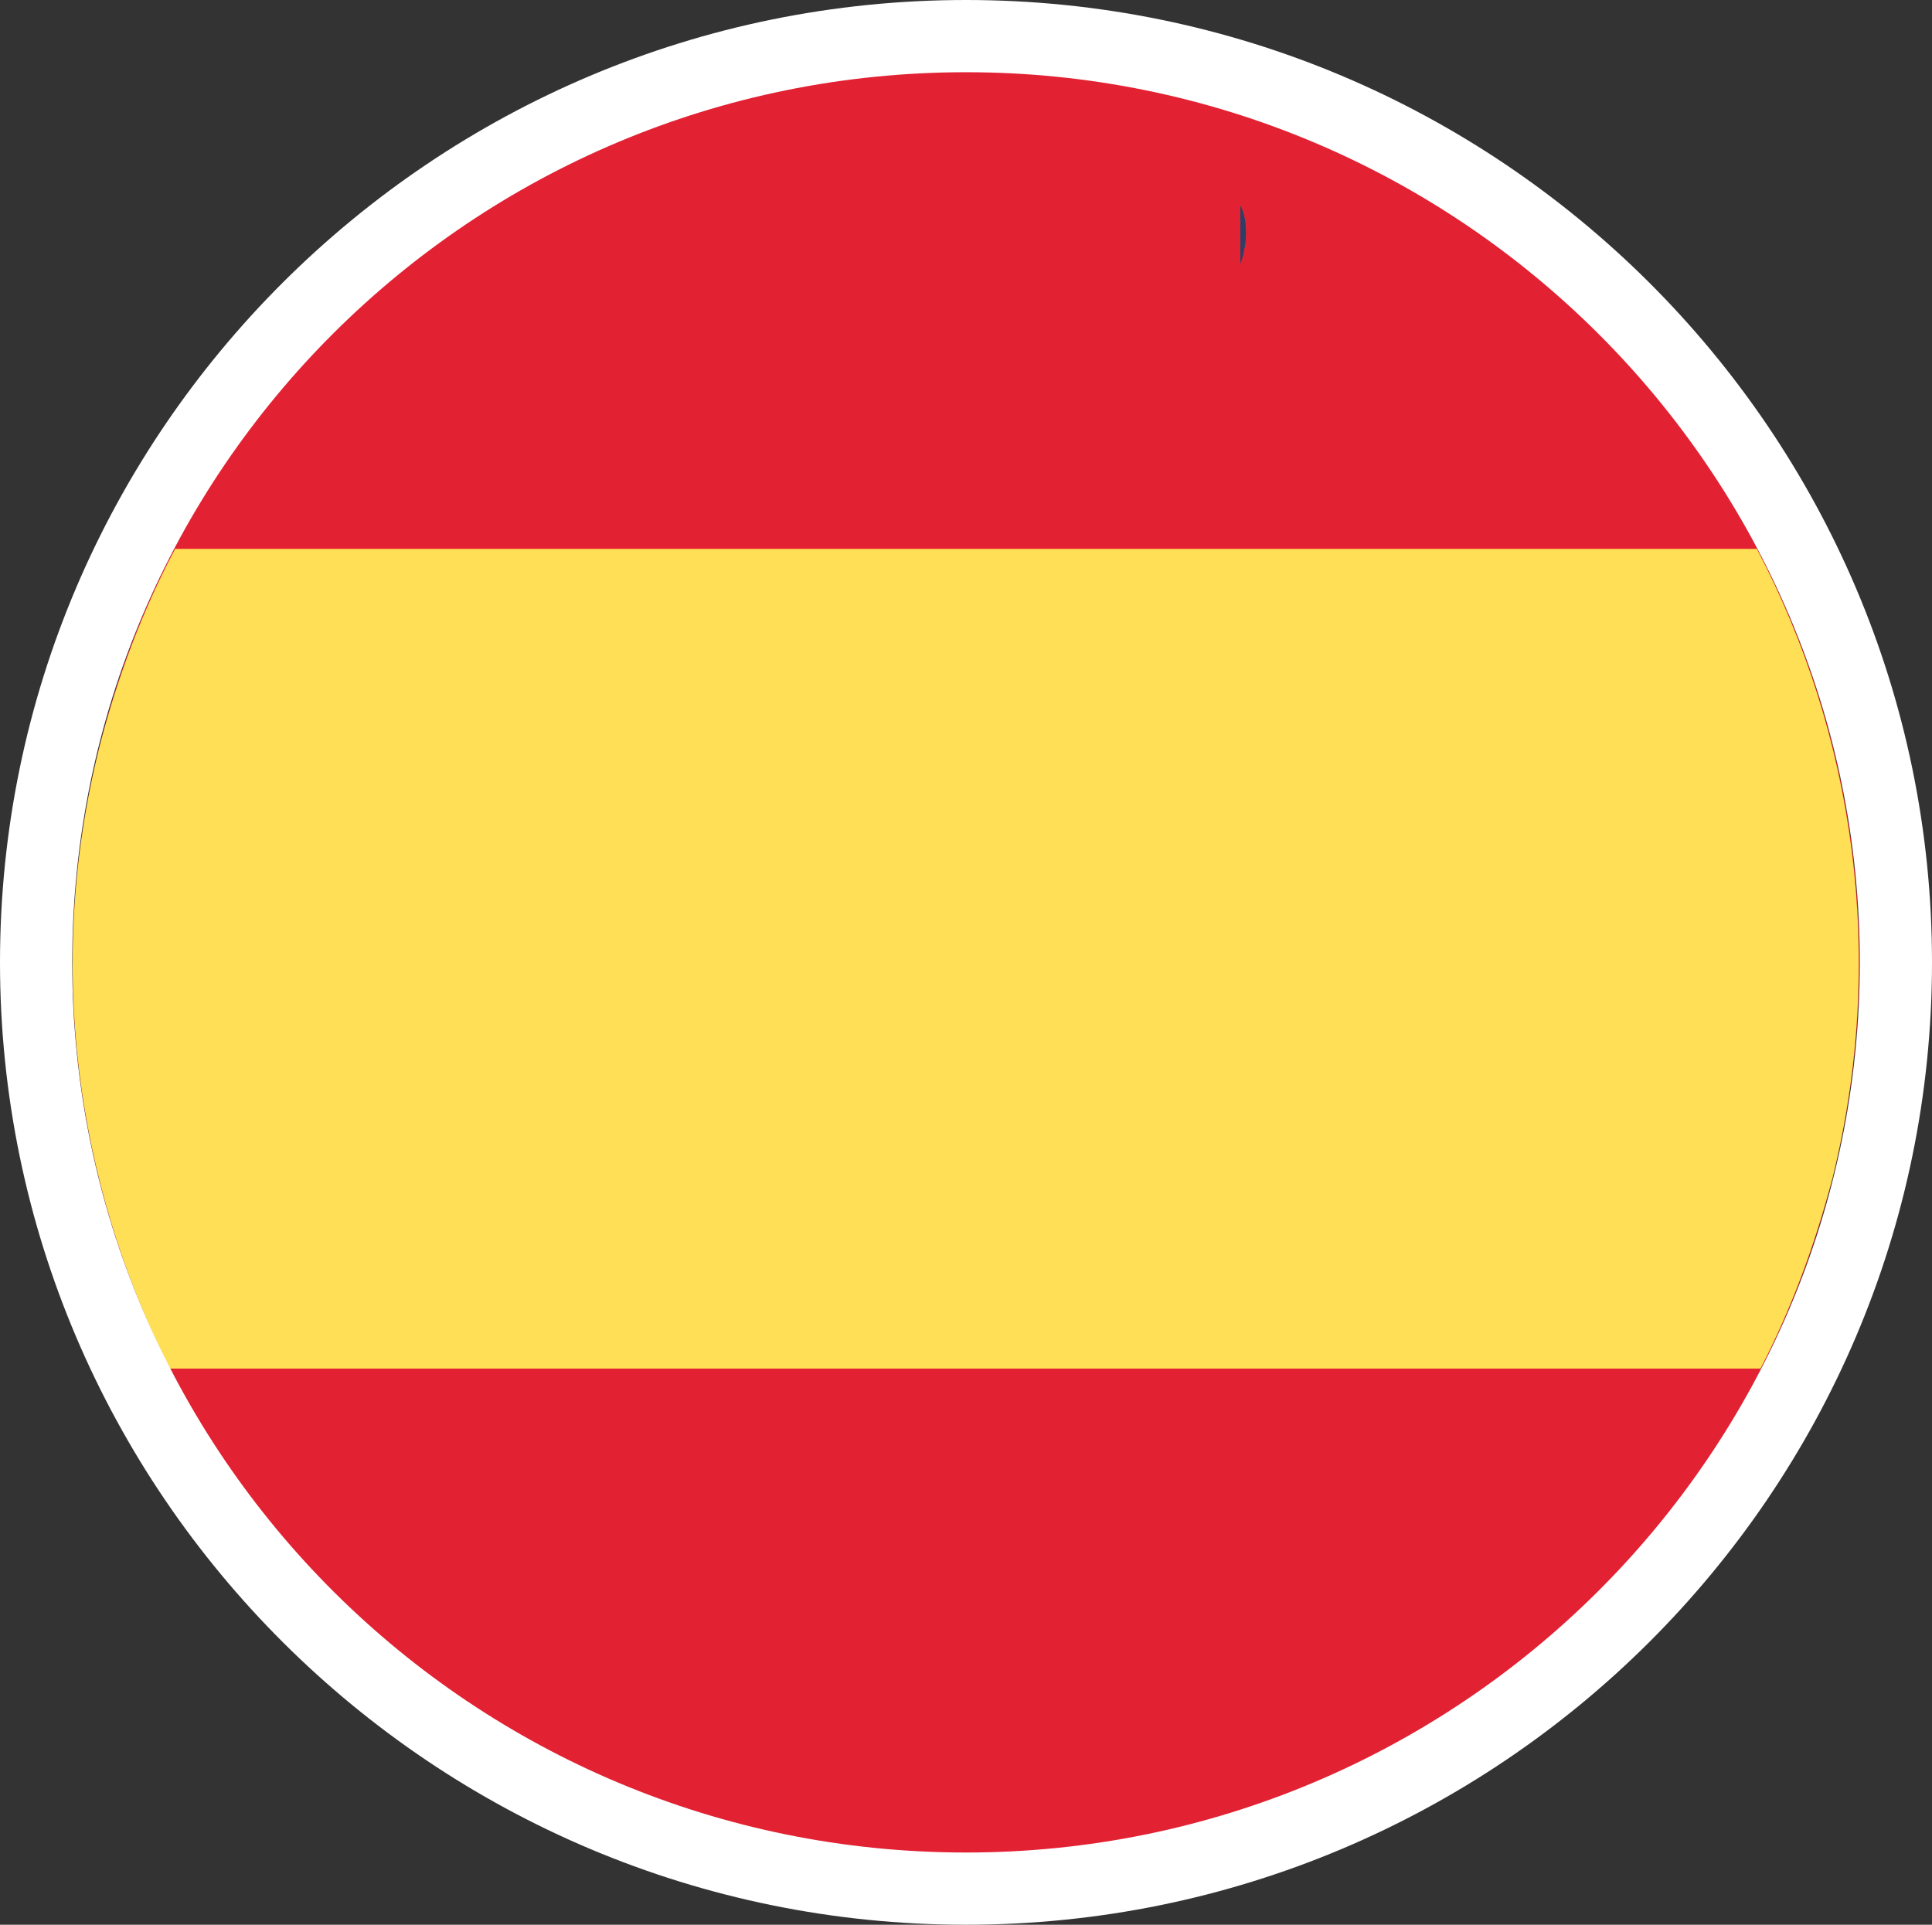
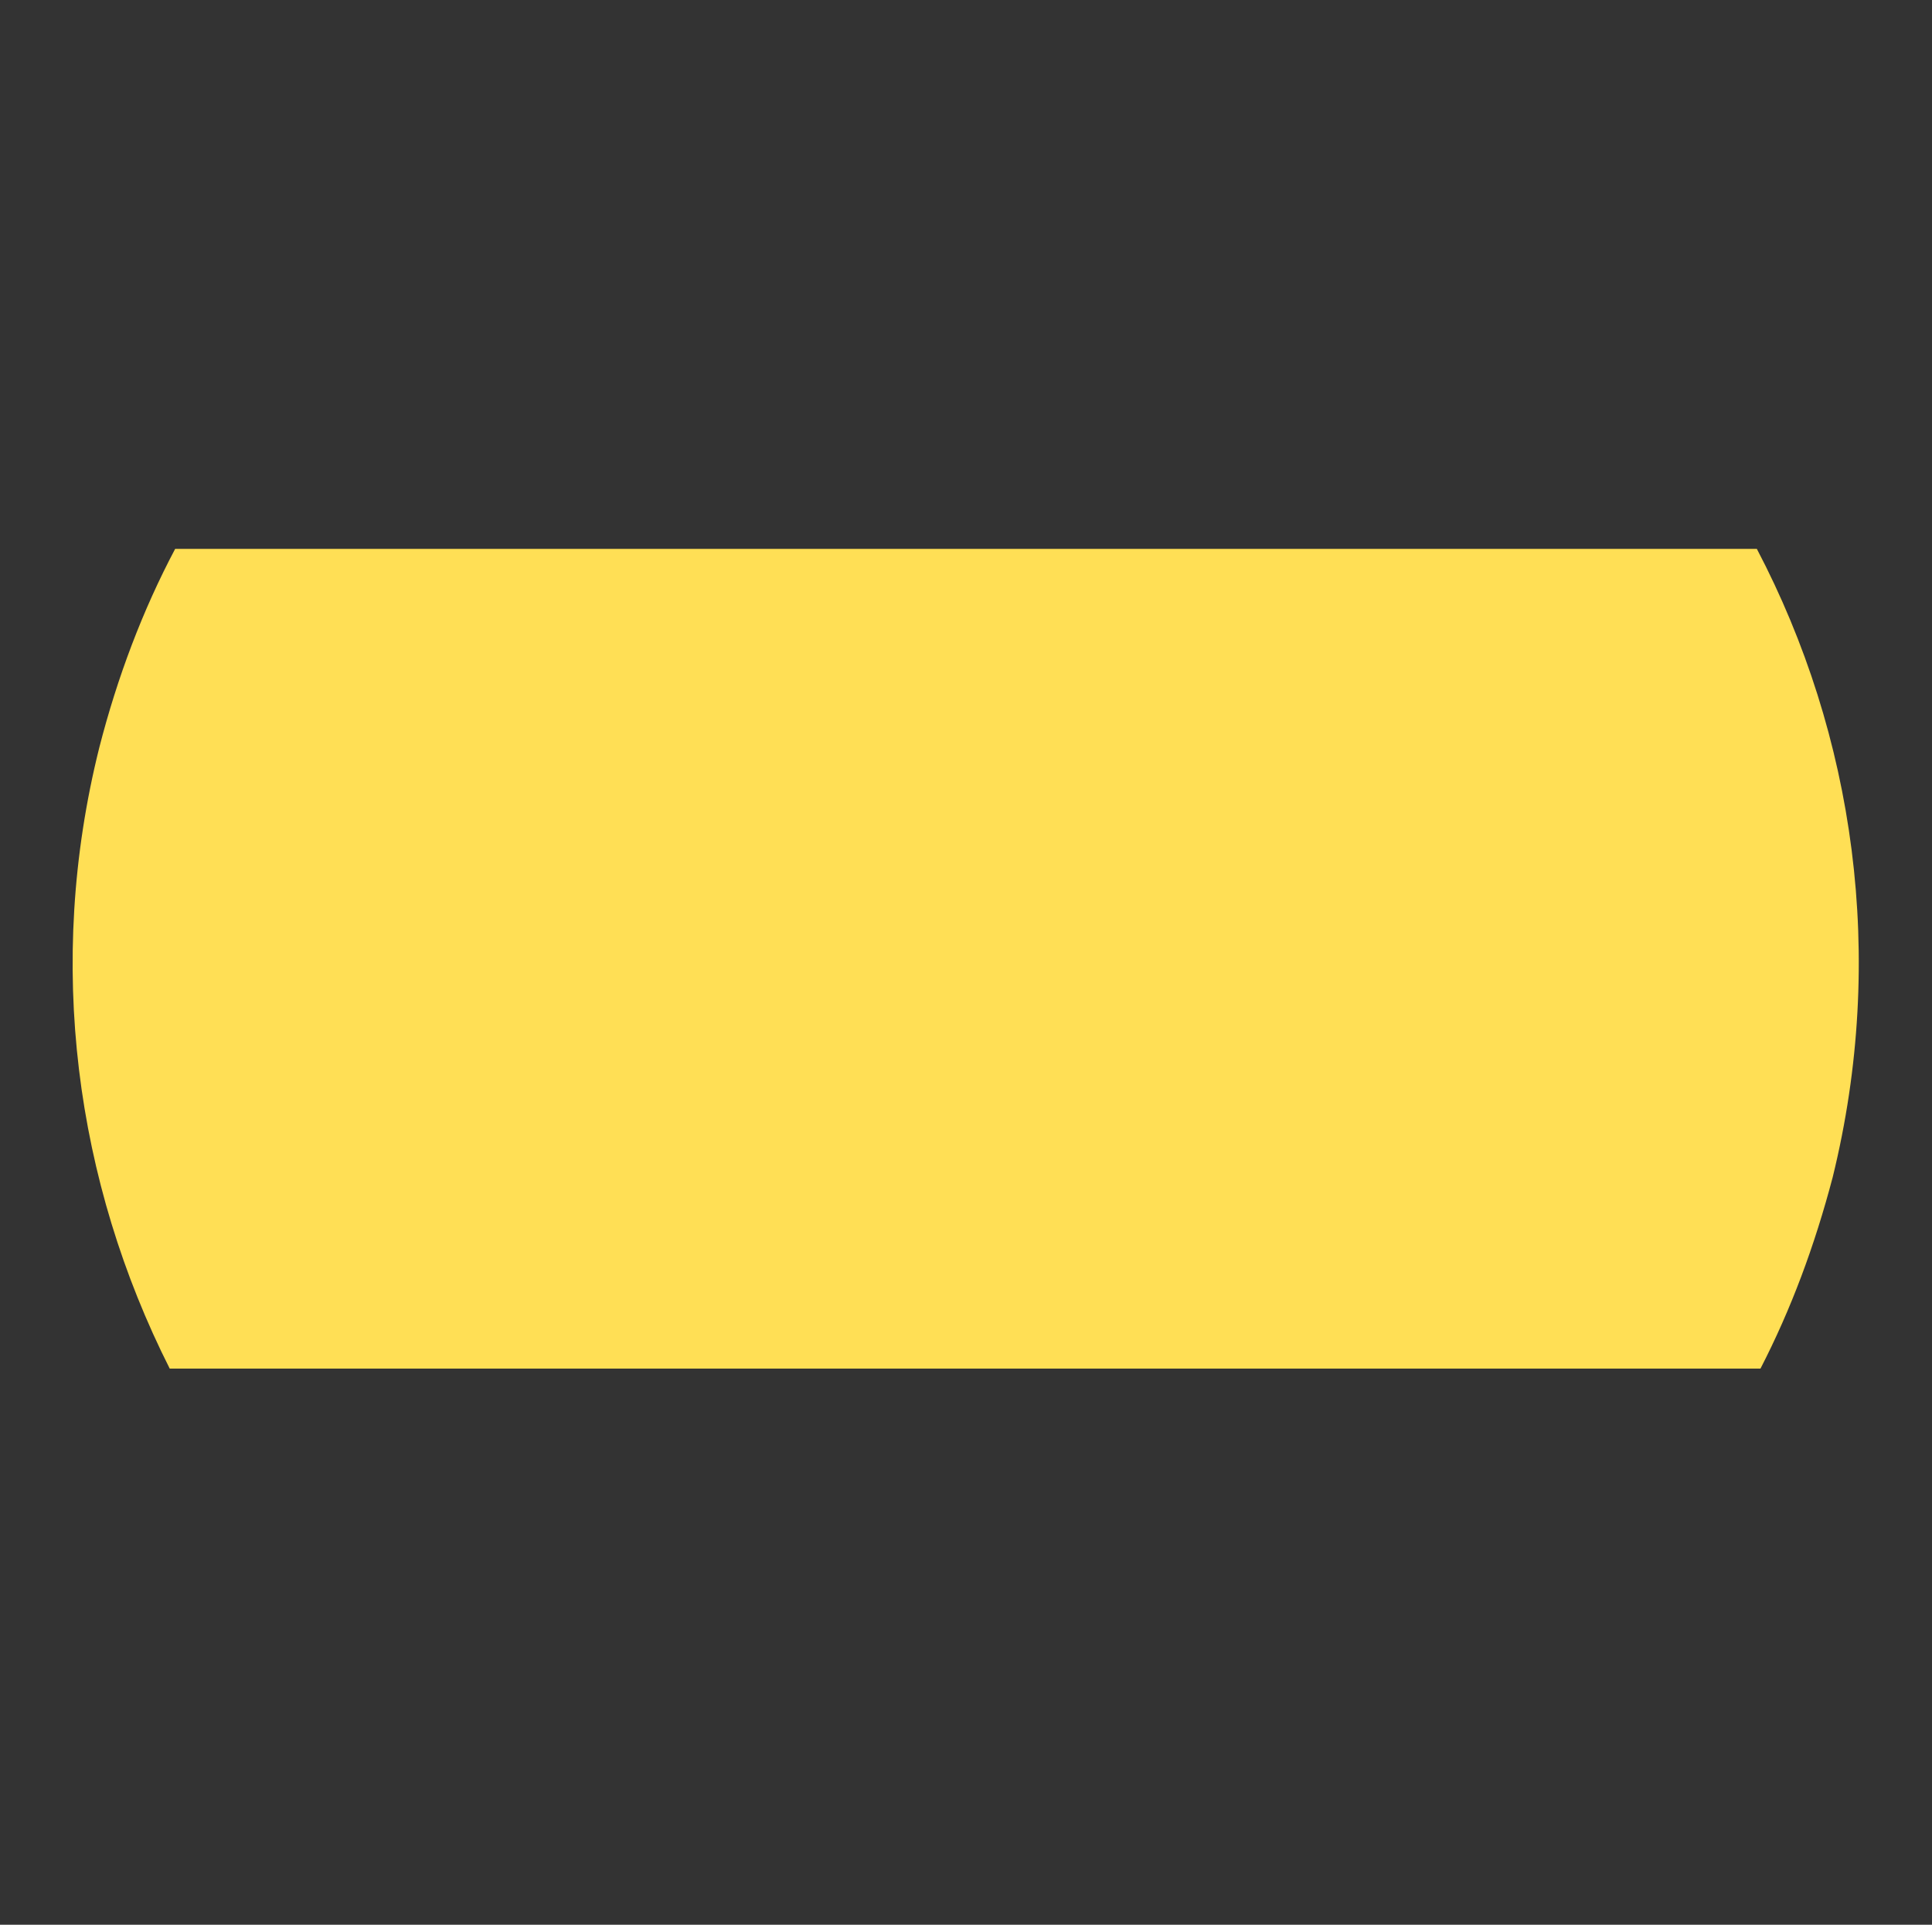
<svg xmlns="http://www.w3.org/2000/svg" version="1.1" id="Layer_1" x="0px" y="0px" width="107px" height="106.6px" viewBox="0 0 107 106.6" style="enable-background:new 0 0 107 106.6;" xml:space="preserve">
  <rect x="0" y="0" width="107" height="106.6" fill="#333333" stroke="none" />
  <style type="text/css">
	.st0{fill:#E22133;}
	.st1{fill:#FFDF55;}
	.st2{fill:#2F3E67;}
	.st3{fill:#FFFFFF;}
</style>
  <g>
    <g>
-       <path class="st0" d="M5.5,41.4C12,14.9,38.9-1.3,65.4,5.3s42.7,33.4,36.1,59.9c-6.6,26.5-33.4,42.7-59.9,36.1    C15.1,94.8-1.1,68,5.5,41.4" />
-     </g>
+       </g>
    <path class="st1" d="M5.5,41.4c-3,12-1.3,24.1,3.9,34.4h88.1c1.7-3.3,3-6.8,4-10.6c3-12.2,1.2-24.5-4.2-34.8H9.7   C7.9,33.8,6.5,37.5,5.5,41.4z" />
    <g>
-       <path class="st2" d="M68.7,11.4L68.7,11.4v3.2c0.2-0.6,0.3-1.2,0.3-1.7C69,12.3,68.9,11.8,68.7,11.4" />
-     </g>
+       </g>
    <g>
-       <path class="st2" d="M68.7,11.4L68.7,11.4v3.2c0.2-0.6,0.3-1.2,0.3-1.7C69,12.3,68.9,11.8,68.7,11.4" />
-     </g>
+       </g>
  </g>
  <g>
-     <path class="st3" d="M53.5,4C80.8,4,103,26.1,103,53.3s-22.2,49.3-49.5,49.3S4,80.6,4,53.3S26.2,4,53.5,4 M53.5,0   C24,0,0,23.9,0,53.3s24,53.3,53.5,53.3S107,82.7,107,53.3S83,0,53.5,0L53.5,0z" />
-   </g>
+     </g>
</svg>